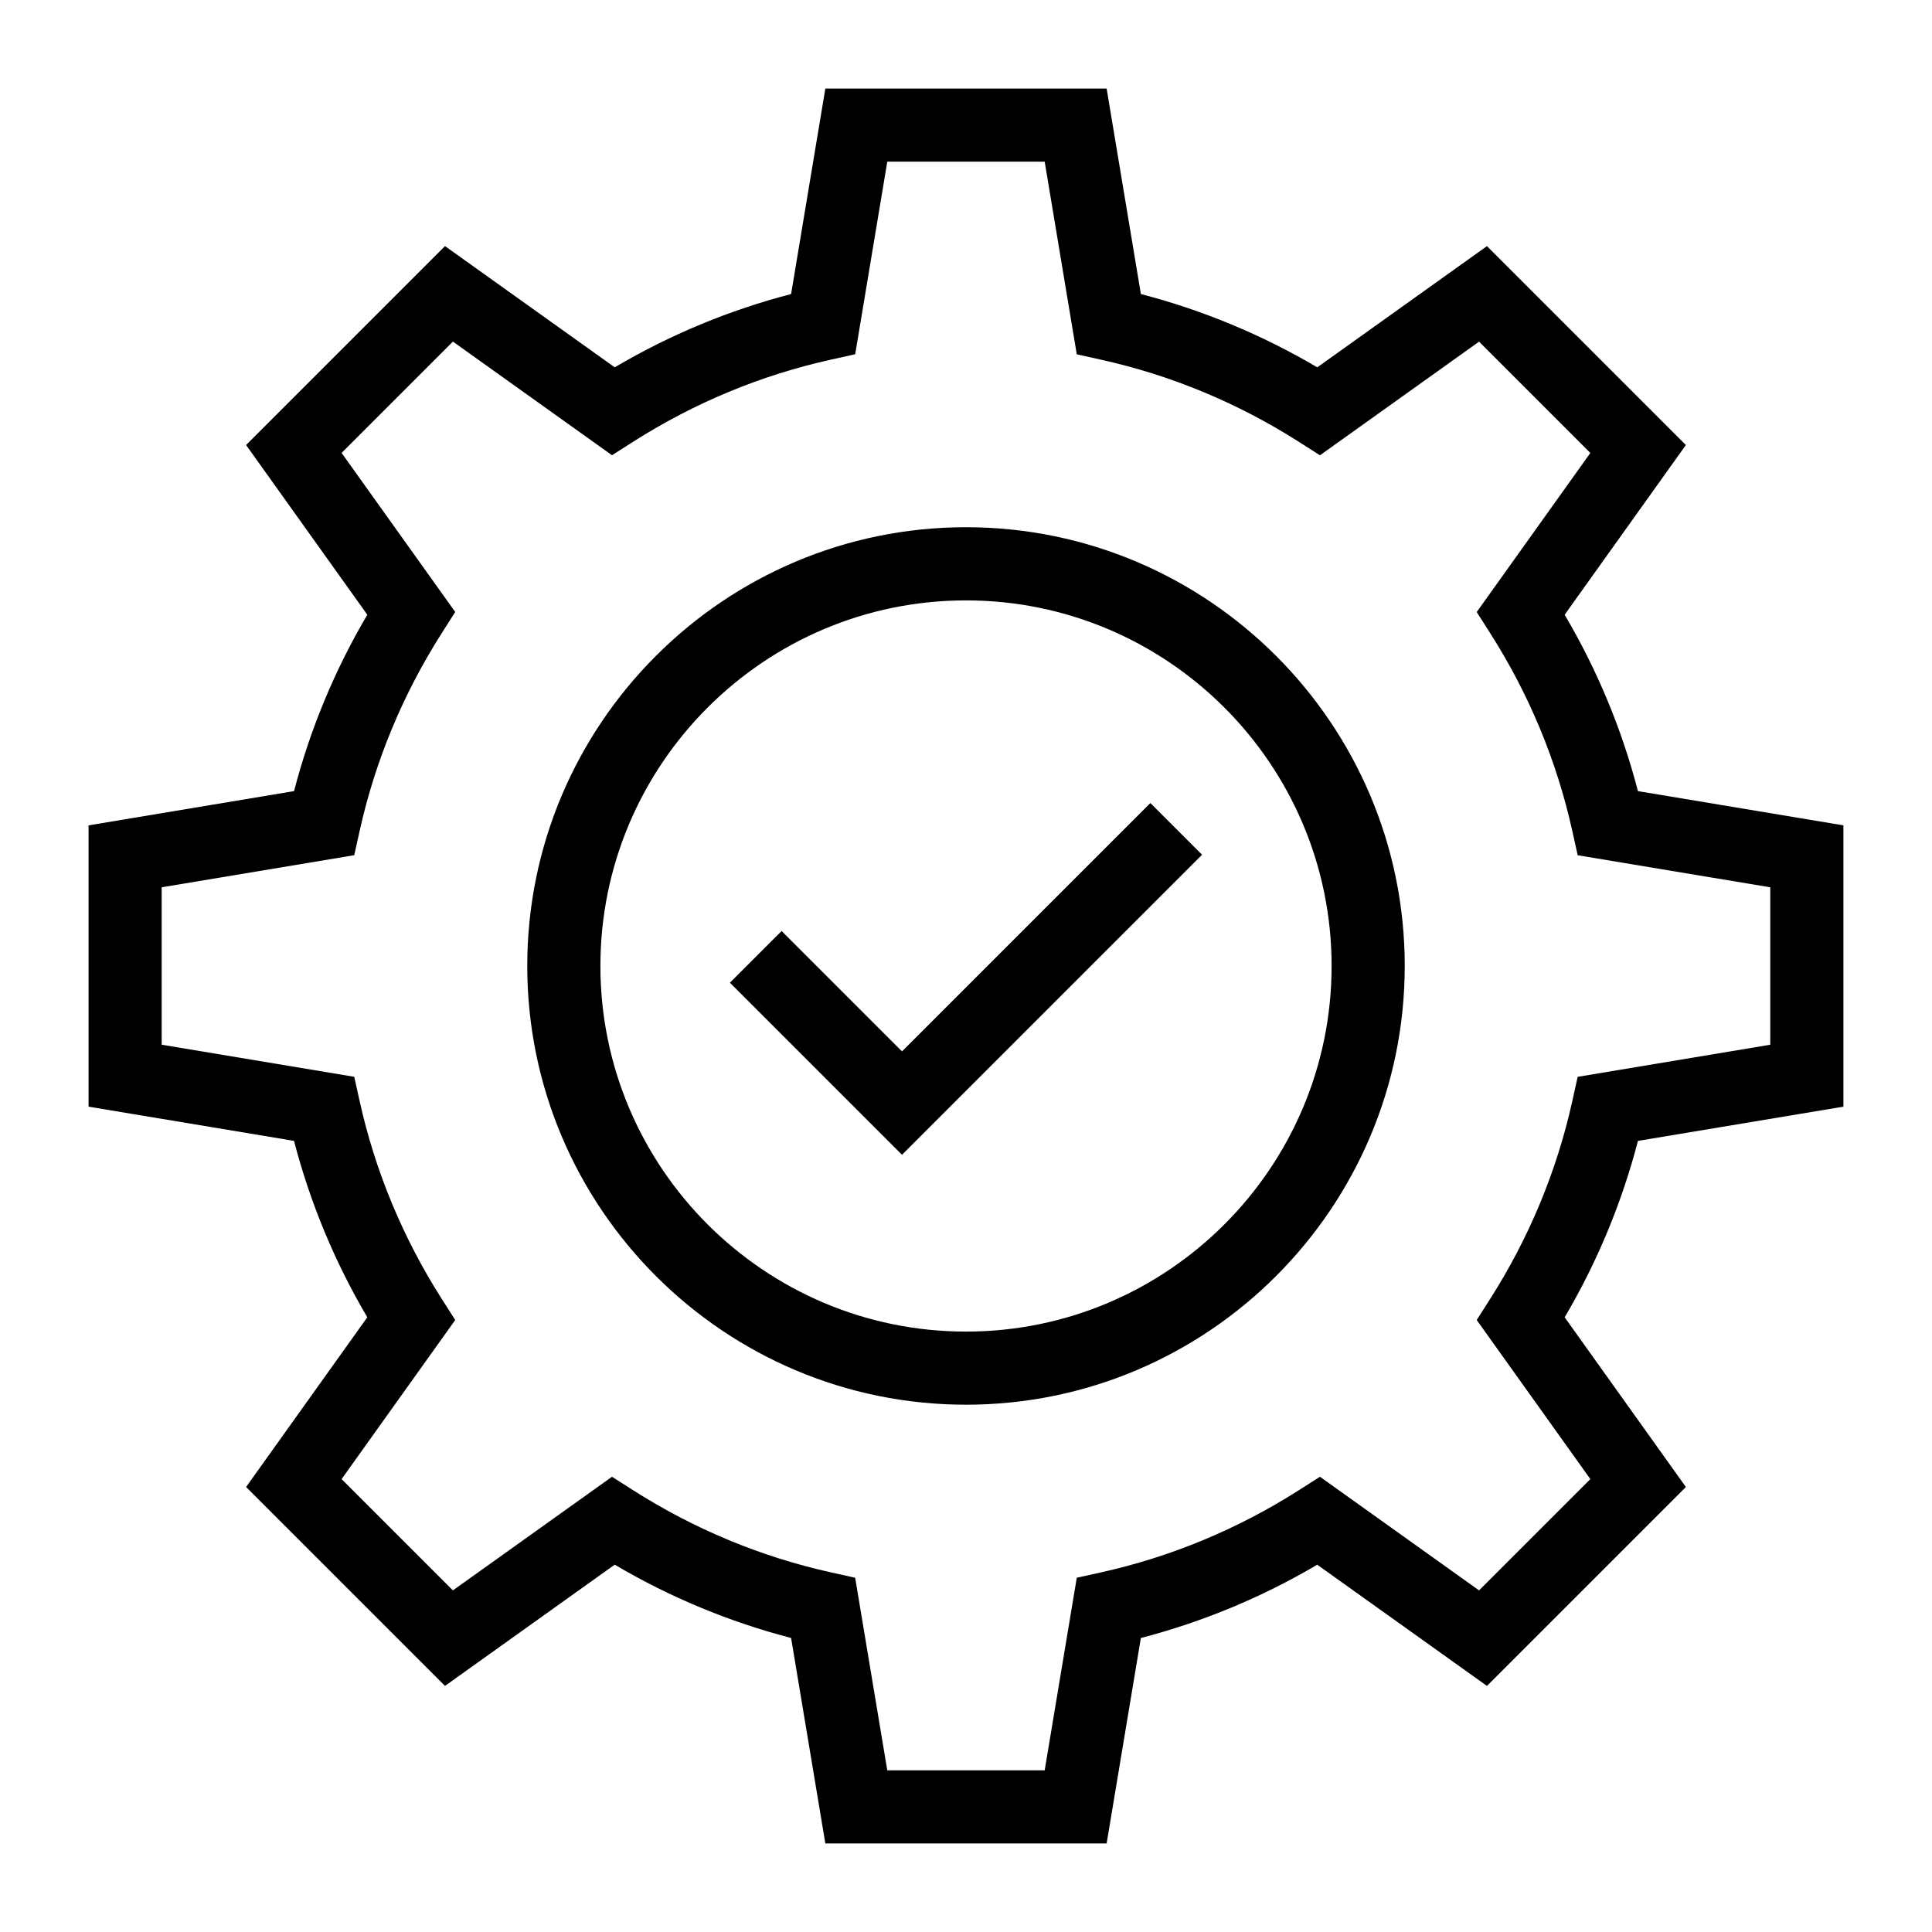
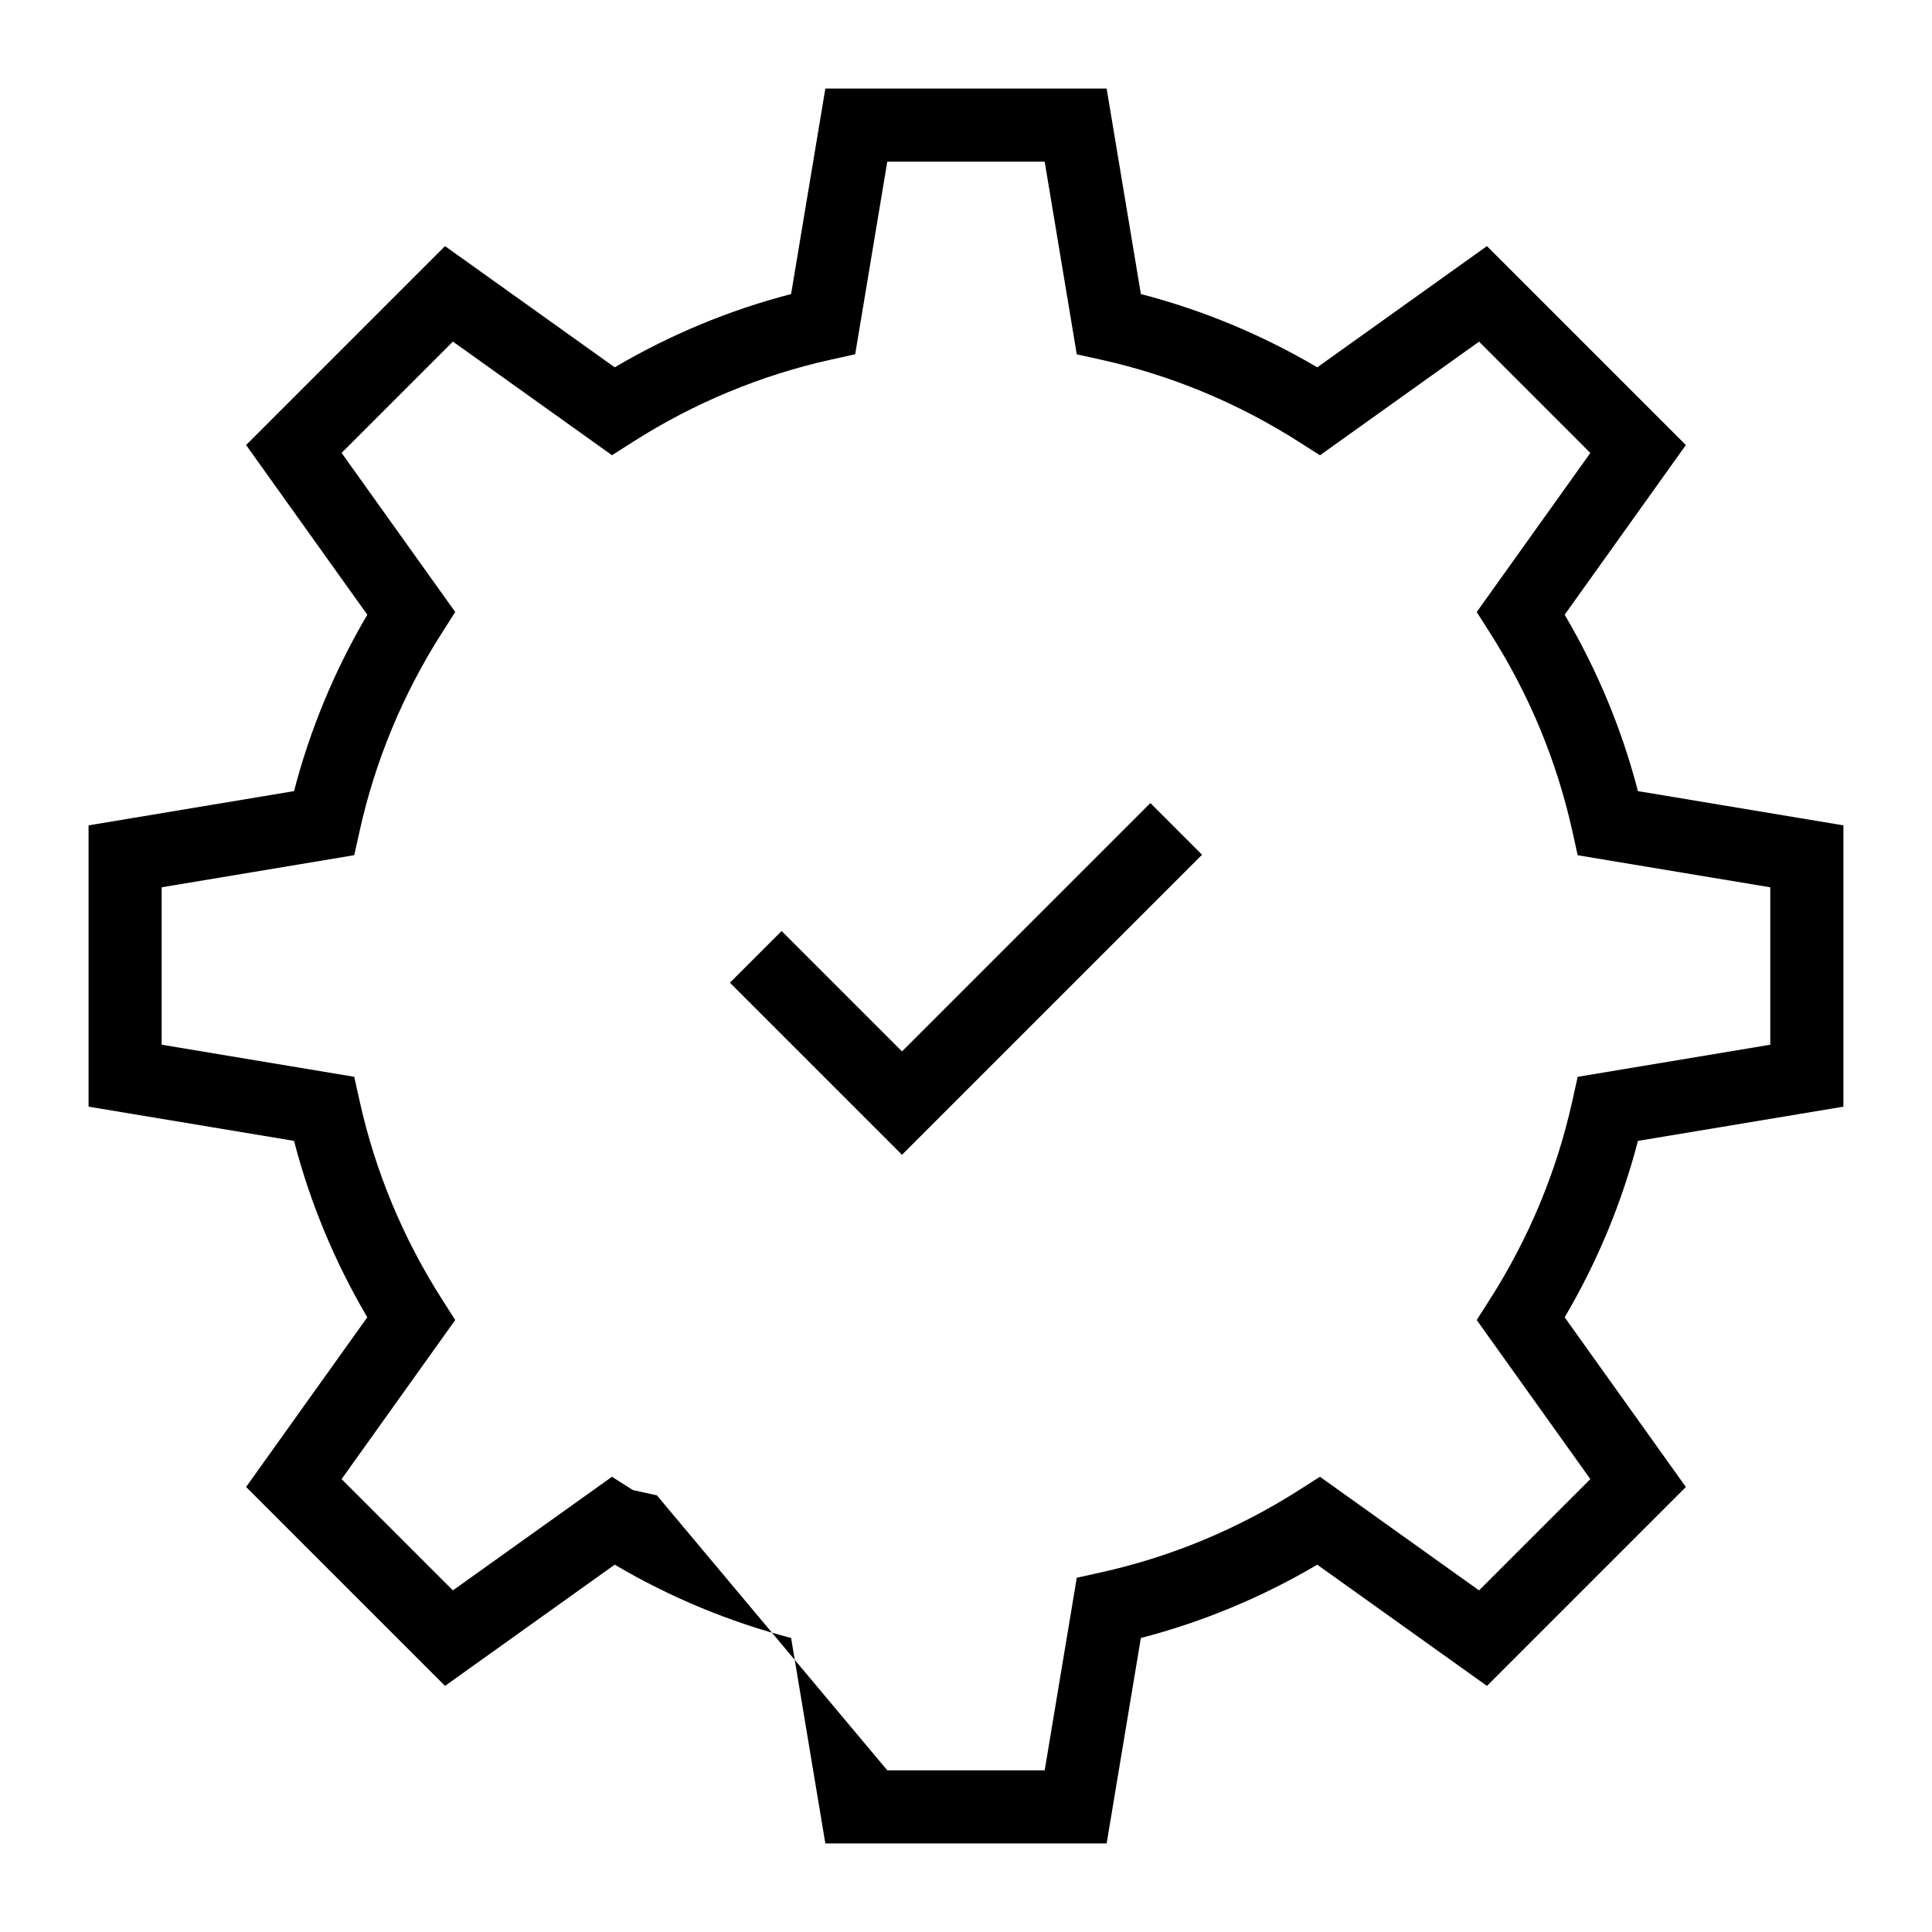
<svg xmlns="http://www.w3.org/2000/svg" fill="#000000" width="800px" height="800px" version="1.1" viewBox="144 144 512 512">
  <g>
-     <path d="m437.27 632.53h-74.547l-9.074-54.449c-16.371-4.258-32.047-10.766-46.746-19.426l-44.973 32.125-52.715-52.711 32.121-44.973c-8.652-14.695-15.16-30.371-19.418-46.75l-54.449-9.07v-74.547l54.453-9.074c4.258-16.379 10.766-32.051 19.418-46.746l-32.125-44.973 52.715-52.715 44.973 32.121c14.695-8.652 30.367-15.16 46.746-19.418l9.074-54.449h74.547l9.074 54.449c16.379 4.258 32.051 10.766 46.746 19.422l44.969-32.125 52.715 52.715-32.121 44.973c8.656 14.699 15.168 30.371 19.418 46.746l54.453 9.074v74.547l-54.453 9.074c-4.254 16.375-10.762 32.051-19.418 46.75l32.121 44.973-52.715 52.711-44.973-32.121c-14.699 8.656-30.371 15.168-46.746 19.426zm-58.133-19.379h41.715l8.504-51.031 6.387-1.414c18.605-4.125 36.285-11.473 52.543-21.832l5.516-3.516 42.16 30.113 29.496-29.492-30.113-42.16 3.516-5.516c10.363-16.258 17.707-33.941 21.824-52.543l1.414-6.391 51.039-8.504v-41.715l-51.039-8.504-1.414-6.387c-4.117-18.605-11.457-36.285-21.824-52.543l-3.516-5.516 30.113-42.16-29.496-29.496-42.16 30.113-5.516-3.516c-16.25-10.355-33.93-17.703-52.543-21.824l-6.387-1.418-8.504-51.051h-41.715l-8.504 51.035-6.387 1.418c-18.617 4.121-36.293 11.469-52.543 21.824l-5.516 3.516-42.16-30.113-29.5 29.5 30.113 42.16-3.516 5.516c-10.355 16.25-17.703 33.93-21.824 52.543l-1.422 6.387-51.035 8.508v41.715l51.035 8.508 1.418 6.387c4.121 18.617 11.461 36.301 21.824 52.551l3.516 5.516-30.109 42.16 29.496 29.492 42.16-30.113 5.516 3.516c16.258 10.359 33.938 17.707 52.543 21.832l6.387 1.414z" />
-     <path d="m400 516.26c-64.105 0-116.27-52.156-116.27-116.27 0-64.105 52.156-116.27 116.27-116.27 64.105 0 116.27 52.156 116.27 116.27-0.004 64.109-52.16 116.27-116.27 116.27zm0-213.15c-53.426 0-96.887 43.461-96.887 96.887s43.461 96.887 96.887 96.887 96.887-43.461 96.887-96.887-43.465-96.887-96.887-96.887z" />
+     <path d="m437.27 632.53h-74.547l-9.074-54.449c-16.371-4.258-32.047-10.766-46.746-19.426l-44.973 32.125-52.715-52.711 32.121-44.973c-8.652-14.695-15.16-30.371-19.418-46.75l-54.449-9.07v-74.547l54.453-9.074c4.258-16.379 10.766-32.051 19.418-46.746l-32.125-44.973 52.715-52.715 44.973 32.121c14.695-8.652 30.367-15.16 46.746-19.418l9.074-54.449h74.547l9.074 54.449c16.379 4.258 32.051 10.766 46.746 19.422l44.969-32.125 52.715 52.715-32.121 44.973c8.656 14.699 15.168 30.371 19.418 46.746l54.453 9.074v74.547l-54.453 9.074c-4.254 16.375-10.762 32.051-19.418 46.75l32.121 44.973-52.715 52.711-44.973-32.121c-14.699 8.656-30.371 15.168-46.746 19.426zm-58.133-19.379h41.715l8.504-51.031 6.387-1.414c18.605-4.125 36.285-11.473 52.543-21.832l5.516-3.516 42.16 30.113 29.496-29.492-30.113-42.16 3.516-5.516c10.363-16.258 17.707-33.941 21.824-52.543l1.414-6.391 51.039-8.504v-41.715l-51.039-8.504-1.414-6.387c-4.117-18.605-11.457-36.285-21.824-52.543l-3.516-5.516 30.113-42.16-29.496-29.496-42.16 30.113-5.516-3.516c-16.25-10.355-33.93-17.703-52.543-21.824l-6.387-1.418-8.504-51.051h-41.715l-8.504 51.035-6.387 1.418c-18.617 4.121-36.293 11.469-52.543 21.824l-5.516 3.516-42.16-30.113-29.5 29.5 30.113 42.16-3.516 5.516c-10.355 16.25-17.703 33.93-21.824 52.543l-1.422 6.387-51.035 8.508v41.715l51.035 8.508 1.418 6.387c4.121 18.617 11.461 36.301 21.824 52.551l3.516 5.516-30.109 42.16 29.496 29.492 42.16-30.113 5.516 3.516l6.387 1.414z" />
    <path d="m383.04 450.03-45.605-45.605 13.703-13.699 31.902 31.902 65.816-65.812 13.699 13.699z" />
  </g>
</svg>